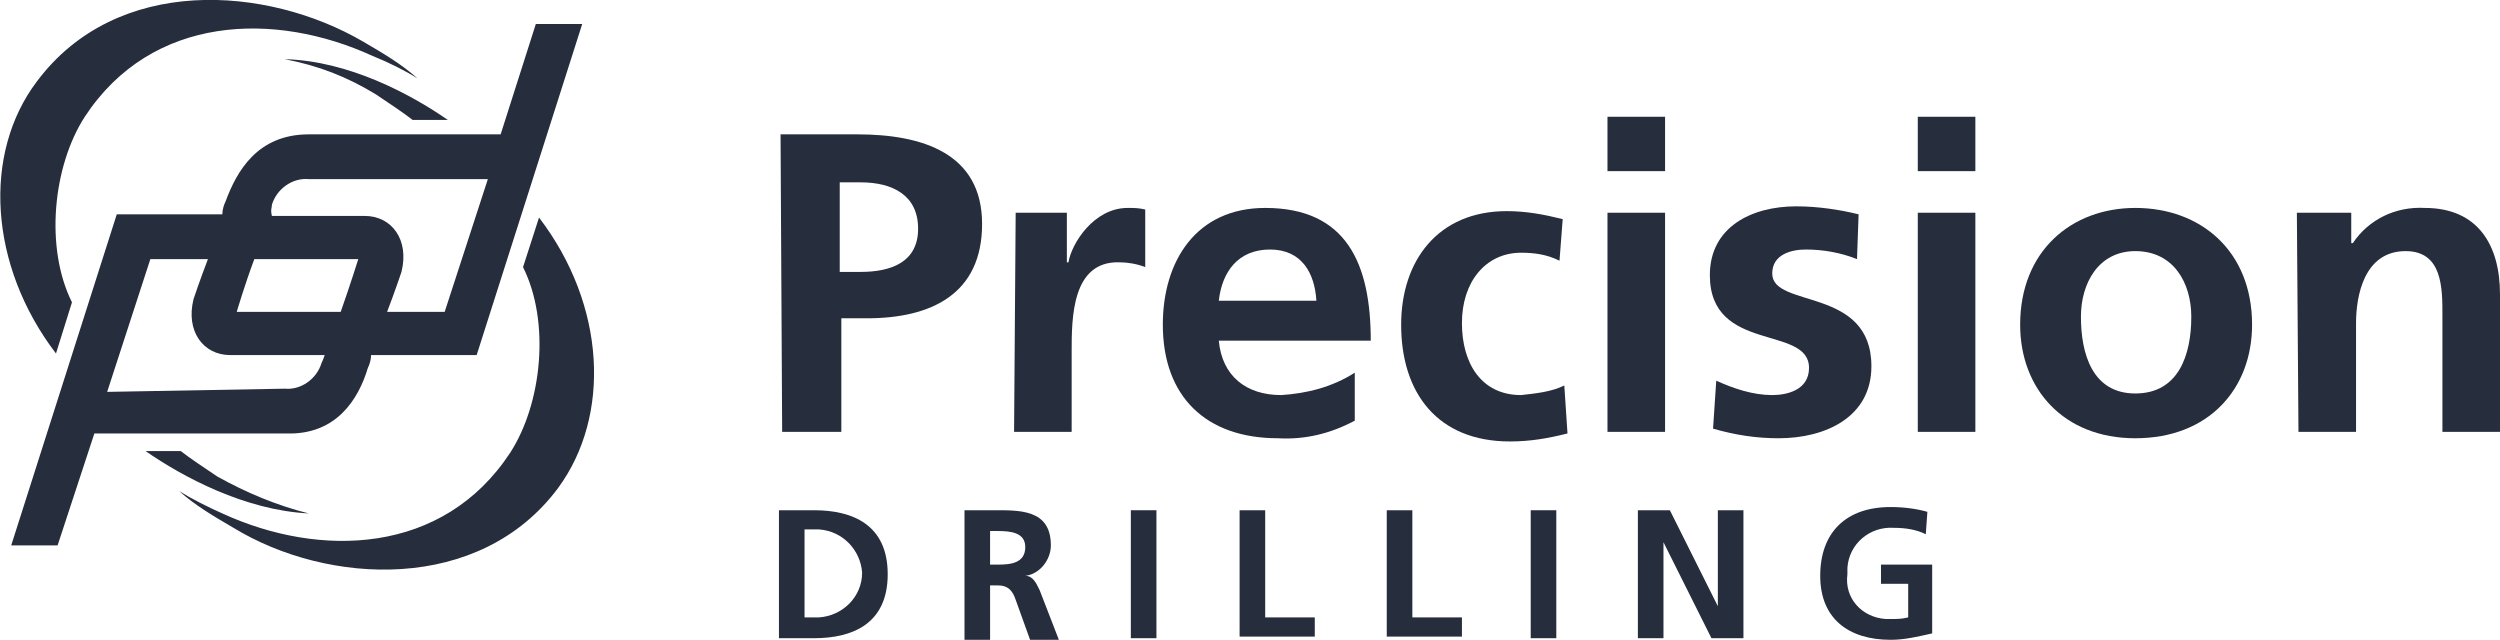
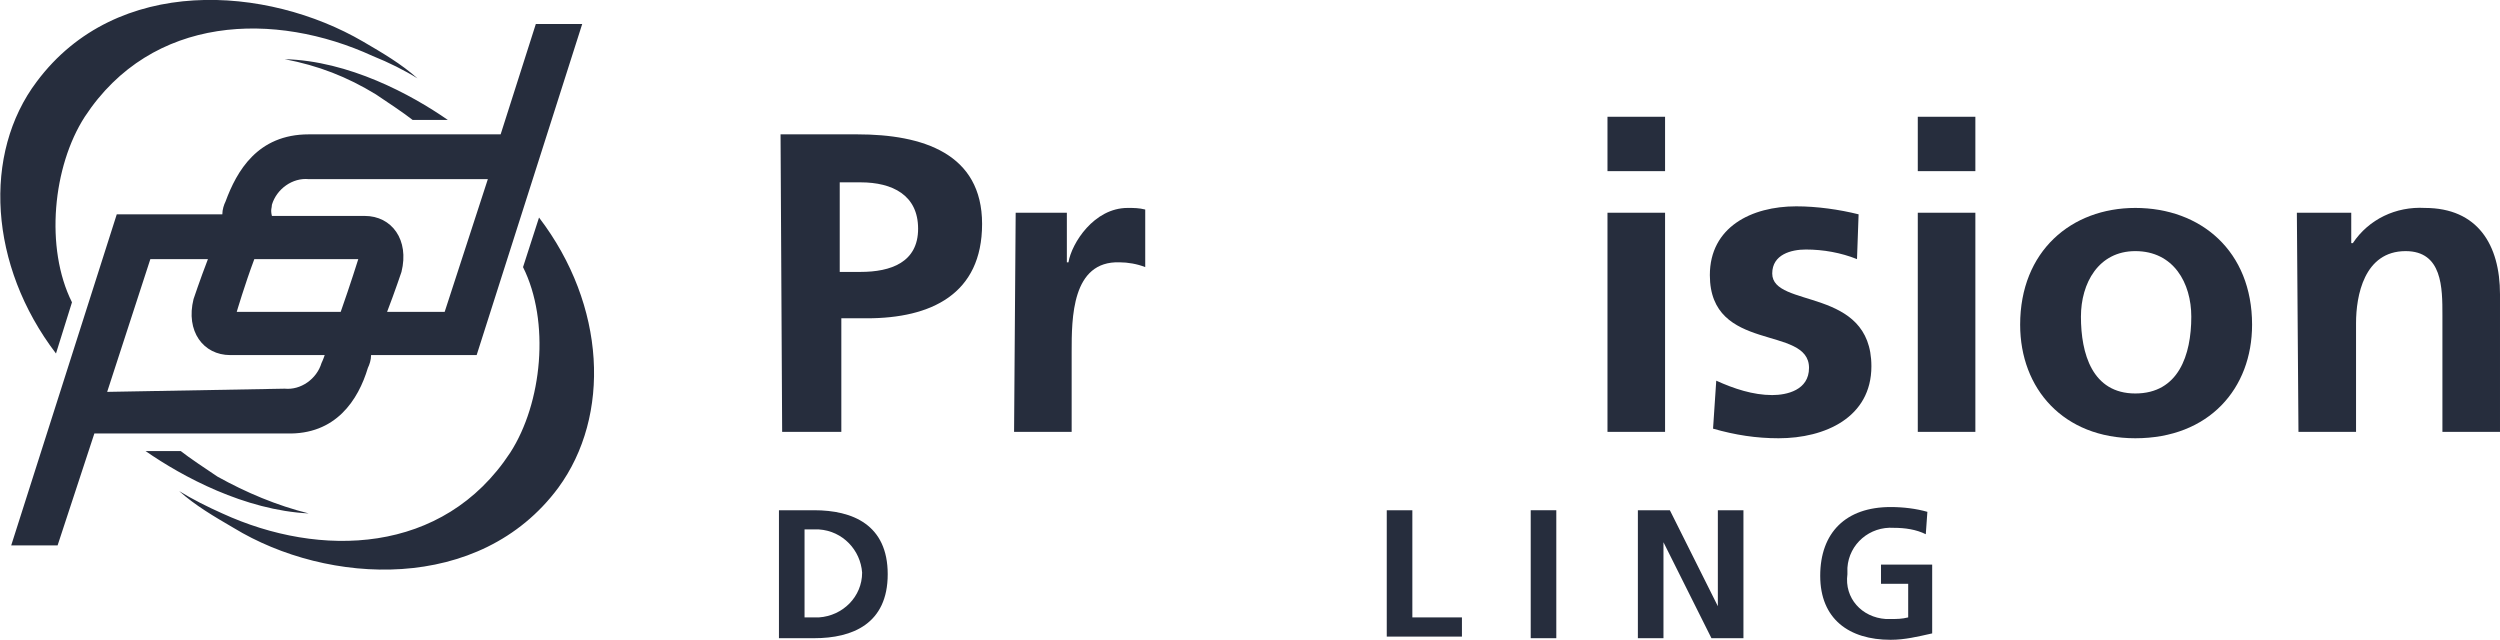
<svg xmlns="http://www.w3.org/2000/svg" id="Layer_1" style="enable-background:new 0 0 156.3 40;" version="1.1" viewBox="0 0 156.3 40" x="0px" y="0px">
  <style type="text/css">
	.st0{fill:#262D3D;}
</style>
  <g transform="translate(0 0)">
    <path class="st0" d="M23,23c0.1-0.2,0.2-0.5,0.2-0.8h6.6l6.6-20.7h-2.9l-2.2,6.9h-12c-3.2,0-4.5,2.3-5.2,4.2&#13;&#10;  c-0.1,0.2-0.2,0.5-0.2,0.8H7.3L0.7,34.1h2.9l2.3-7h12C21,27.2,22.4,25,23,23 M17,12.8c0.3-1,1.3-1.7,2.3-1.6h11.2l-2.7,8.3h-3.6&#13;&#10;  c0.5-1.3,0.9-2.5,0.9-2.5c0.5-2-0.6-3.5-2.3-3.5H17C16.9,13.1,17,13,17,12.8 M15.9,16.2h6.5c0,0-0.5,1.6-1.1,3.3h-6.5&#13;&#10;  C14.8,19.5,15.3,17.8,15.9,16.2 M6.7,24.5l2.7-8.3H13c-0.5,1.3-0.9,2.5-0.9,2.5c-0.5,2,0.6,3.5,2.3,3.5h5.9&#13;&#10;  c-0.1,0.3-0.2,0.5-0.2,0.5c-0.3,1-1.3,1.7-2.3,1.6L6.7,24.5L6.7,24.5z M4.5,18.9c-1.7-3.4-1.2-8.5,0.8-11.6&#13;&#10;  c4.2-6.4,11.9-6.6,18-3.8c1,0.4,2,0.9,2.8,1.4c-1-0.9-2.2-1.6-3.4-2.3C16.7-0.9,7.3-1.6,2.3,5.1c-3.4,4.5-3,11.5,1.2,17L4.5,18.9z&#13;&#10;   M23.5,5.9c0.6,0.4,1.8,1.2,2.3,1.6h2.2c-2.3-1.6-6.2-3.7-10.2-3.8C19.9,4.1,21.7,4.8,23.5,5.9 M33.7,13.6l-1,3.1&#13;&#10;  c1.7,3.4,1.2,8.5-0.8,11.6c-4.2,6.4-11.9,6.6-18,3.8c-0.9-0.4-1.9-0.9-2.7-1.4c1,0.9,2.2,1.6,3.4,2.3c5.9,3.6,15.4,4.1,20.3-2.5&#13;&#10;  C38.2,26,37.9,19.1,33.7,13.6 M13.6,29.8c-0.6-0.4-1.8-1.2-2.3-1.6H9.1c2.3,1.6,6.2,3.7,10.2,3.9C17.3,31.6,15.4,30.8,13.6,29.8" />
    <path class="st0" d="M48.8,8.4h4.8c4.1,0,7.8,1.2,7.8,5.6c0,4.4-3.2,5.9-7.2,5.9h-1.6v7.1h-3.7L48.8,8.4z M52.5,17h1.3&#13;&#10;  c1.9,0,3.6-0.6,3.6-2.7s-1.6-2.9-3.6-2.9h-1.3V17z" />
    <path class="st0" d="M63.5,13.3h3.2v3.1h0.1c0.2-1.2,1.6-3.4,3.7-3.4c0.4,0,0.7,0,1.1,0.1v3.6c-0.5-0.2-1.1-0.3-1.6-0.3&#13;&#10;  C67,16.3,67,19.9,67,22V27h-3.6L63.5,13.3z" />
-     <path class="st0" d="M84.7,26.3c-1.5,0.8-3.1,1.2-4.8,1.1c-4.5,0-7.2-2.6-7.2-7.1c0-4,2.1-7.3,6.4-7.3c5.1,0,6.6,3.5,6.6,8.3h-9.5&#13;&#10;  c0.2,2.2,1.7,3.4,3.9,3.4c1.6-0.1,3.2-0.5,4.6-1.4V26.3z M82.3,18.8c-0.1-1.7-0.9-3.2-2.9-3.2s-3,1.4-3.2,3.2H82.3z" />
-     <path class="st0" d="M97.5,16.3c-0.8-0.4-1.6-0.5-2.4-0.5c-2.2,0-3.7,1.8-3.7,4.4c0,2.5,1.2,4.5,3.7,4.5c0.9-0.1,1.9-0.2,2.7-0.6&#13;&#10;  l0.2,3c-1.2,0.3-2.3,0.5-3.6,0.5c-4.5,0-6.8-3-6.8-7.3c0-4,2.3-7.1,6.6-7.1c1.2,0,2.3,0.2,3.5,0.5L97.5,16.3z" />
    <path class="st0" d="M100.5,7.3h3.6v3.4h-3.6V7.3z M100.5,13.3h3.6V27h-3.6V13.3z" />
    <path class="st0" d="M116.1,16.2c-1-0.4-2.1-0.6-3.2-0.6c-0.9,0-2.1,0.3-2.1,1.5c0,2.2,6.2,0.8,6.2,5.8c0,3.2-2.9,4.5-5.8,4.5&#13;&#10;  c-1.4,0-2.7-0.2-4.1-0.6l0.2-3c1.1,0.5,2.3,0.9,3.5,0.9c0.9,0,2.3-0.3,2.3-1.7c0-2.7-6.2-0.9-6.2-5.8c0-3,2.6-4.3,5.4-4.3&#13;&#10;  c1.3,0,2.7,0.2,3.9,0.5L116.1,16.2z" />
    <path class="st0" d="M119.9,7.3h3.6v3.4h-3.6V7.3z M119.9,13.3h3.6V27h-3.6V13.3z" />
    <path class="st0" d="M133.5,13c4.1,0,7.3,2.7,7.3,7.3c0,4-2.7,7.1-7.3,7.1c-4.5,0-7.2-3.1-7.2-7.1C126.3,15.7,129.5,13,133.5,13&#13;&#10;   M133.5,24.6c2.7,0,3.5-2.4,3.5-4.8c0-2.1-1.1-4.1-3.5-4.1c-2.3,0-3.4,2-3.4,4.1C130.1,22.1,130.8,24.6,133.5,24.6" />
    <path class="st0" d="M143.6,13.3h3.4v1.9h0.1c1-1.5,2.7-2.3,4.5-2.2c3.3,0,4.7,2.3,4.7,5.4V27h-3.6v-7.3c0-1.7,0-4-2.3-4&#13;&#10;  c-2.6,0-3.1,2.8-3.1,4.5V27h-3.6L143.6,13.3z" />
    <path class="st0" d="M48.7,31.9h2.2c2.4,0,4.6,0.9,4.6,4c0,3.1-2.2,4-4.6,4h-2.2V31.9z M50.3,38.6h0.9c1.5-0.1,2.7-1.3,2.7-2.8&#13;&#10;  c-0.1-1.4-1.2-2.6-2.7-2.7h-0.9V38.6z" />
-     <path class="st0" d="M60.3,31.9H62c1.7,0,3.7-0.1,3.7,2.2c0,0.9-0.7,1.8-1.6,1.9l0,0c0.5,0,0.7,0.5,0.9,0.9l1.2,3.1h-1.8l-0.9-2.5&#13;&#10;  c-0.2-0.6-0.5-0.9-1.1-0.9h-0.5v3.4h-1.6L60.3,31.9z M61.9,35.3h0.5c0.8,0,1.7-0.1,1.7-1.1c0-0.9-0.9-1-1.7-1h-0.5V35.3z" />
-     <rect class="st0" height="8" width="1.6" x="70.7" y="31.9" />
-     <path class="st0" d="M77.5,31.9h1.6v6.7h3.1v1.2h-4.7L77.5,31.9L77.5,31.9z" />
    <path class="st0" d="M86.7,31.9h1.6v6.7h3.1v1.2h-4.7L86.7,31.9z" />
    <rect class="st0" height="8" width="1.6" x="95.7" y="31.9" />
    <path class="st0" d="M102.4,31.9h2l3,6l0,0v-6h1.6v8h-2l-3-6l0,0v6h-1.6V31.9z" />
    <path class="st0" d="M120.4,33.4c-0.6-0.3-1.3-0.4-2-0.4c-1.5-0.1-2.8,1-2.9,2.5c0,0.2,0,0.2,0,0.4c-0.2,1.5,0.9,2.7,2.4,2.8&#13;&#10;  c0.1,0,0.2,0,0.3,0c0.4,0,0.7,0,1.1-0.1v-2.1h-1.7v-1.2h3.2v4.3c-0.9,0.2-1.7,0.4-2.6,0.4c-2.6,0-4.4-1.3-4.4-4&#13;&#10;  c0-2.7,1.6-4.3,4.4-4.3c0.8,0,1.6,0.1,2.3,0.3L120.4,33.4z" />
  </g>
</svg>